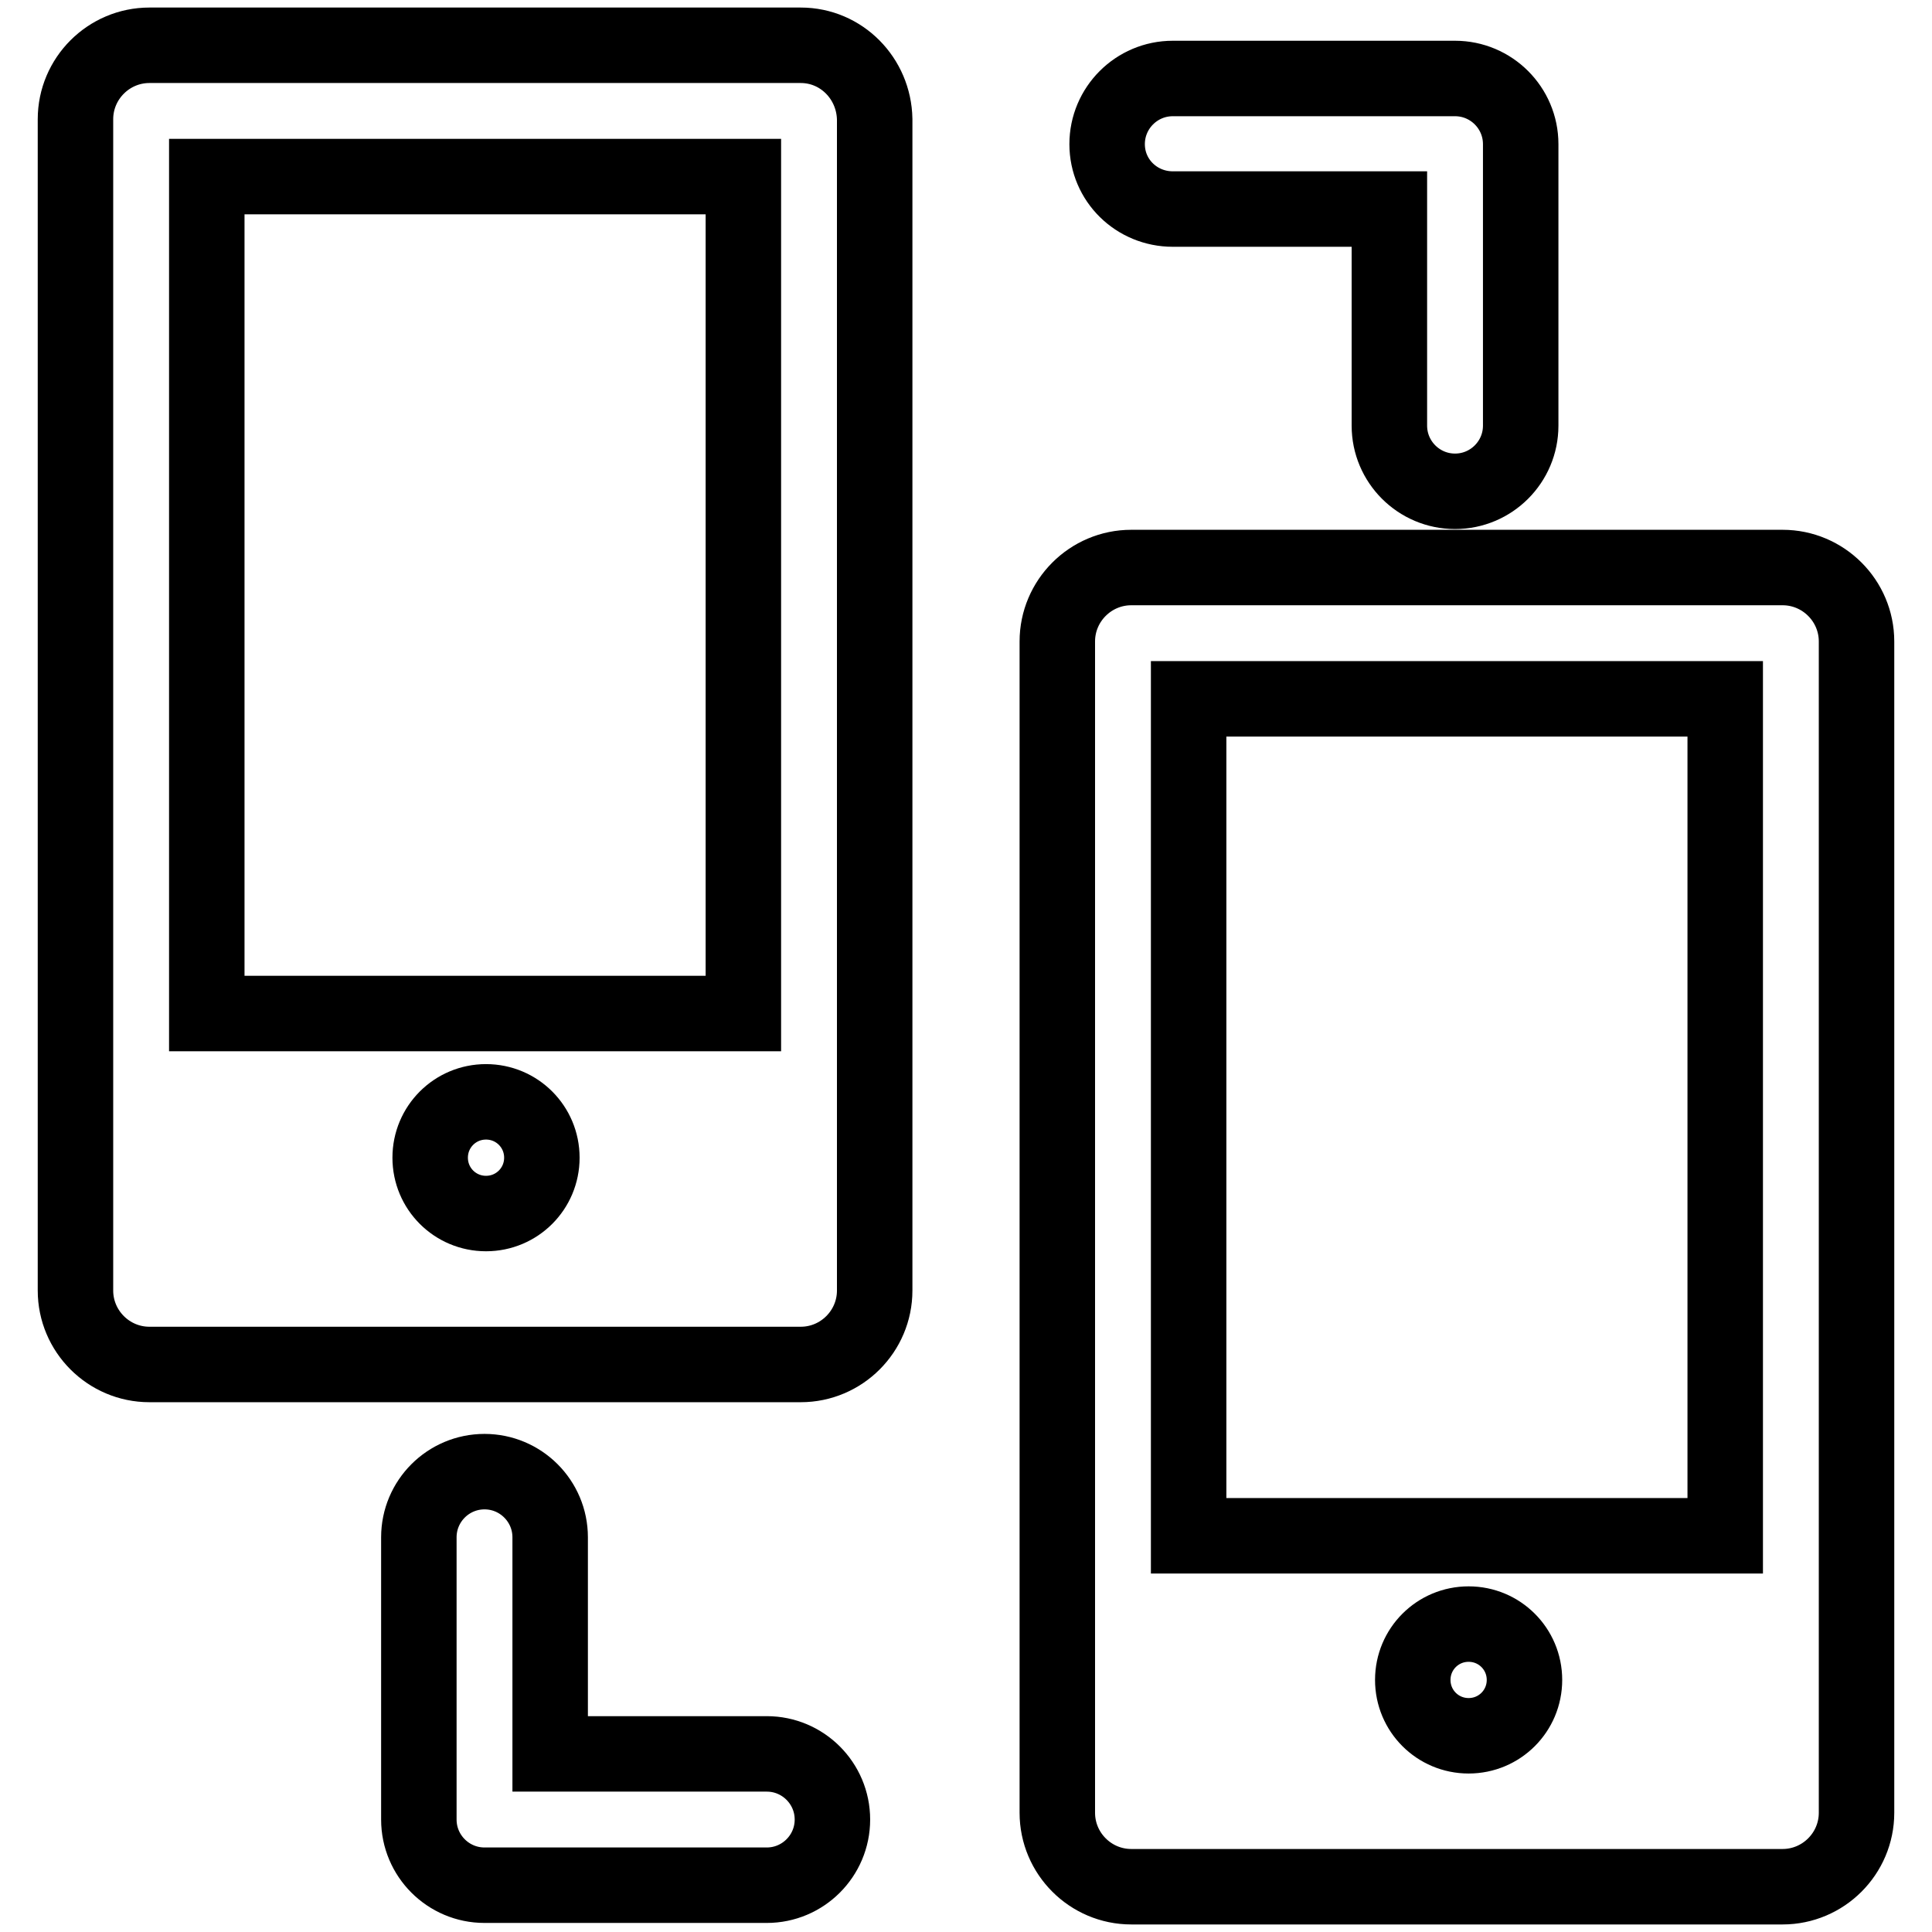
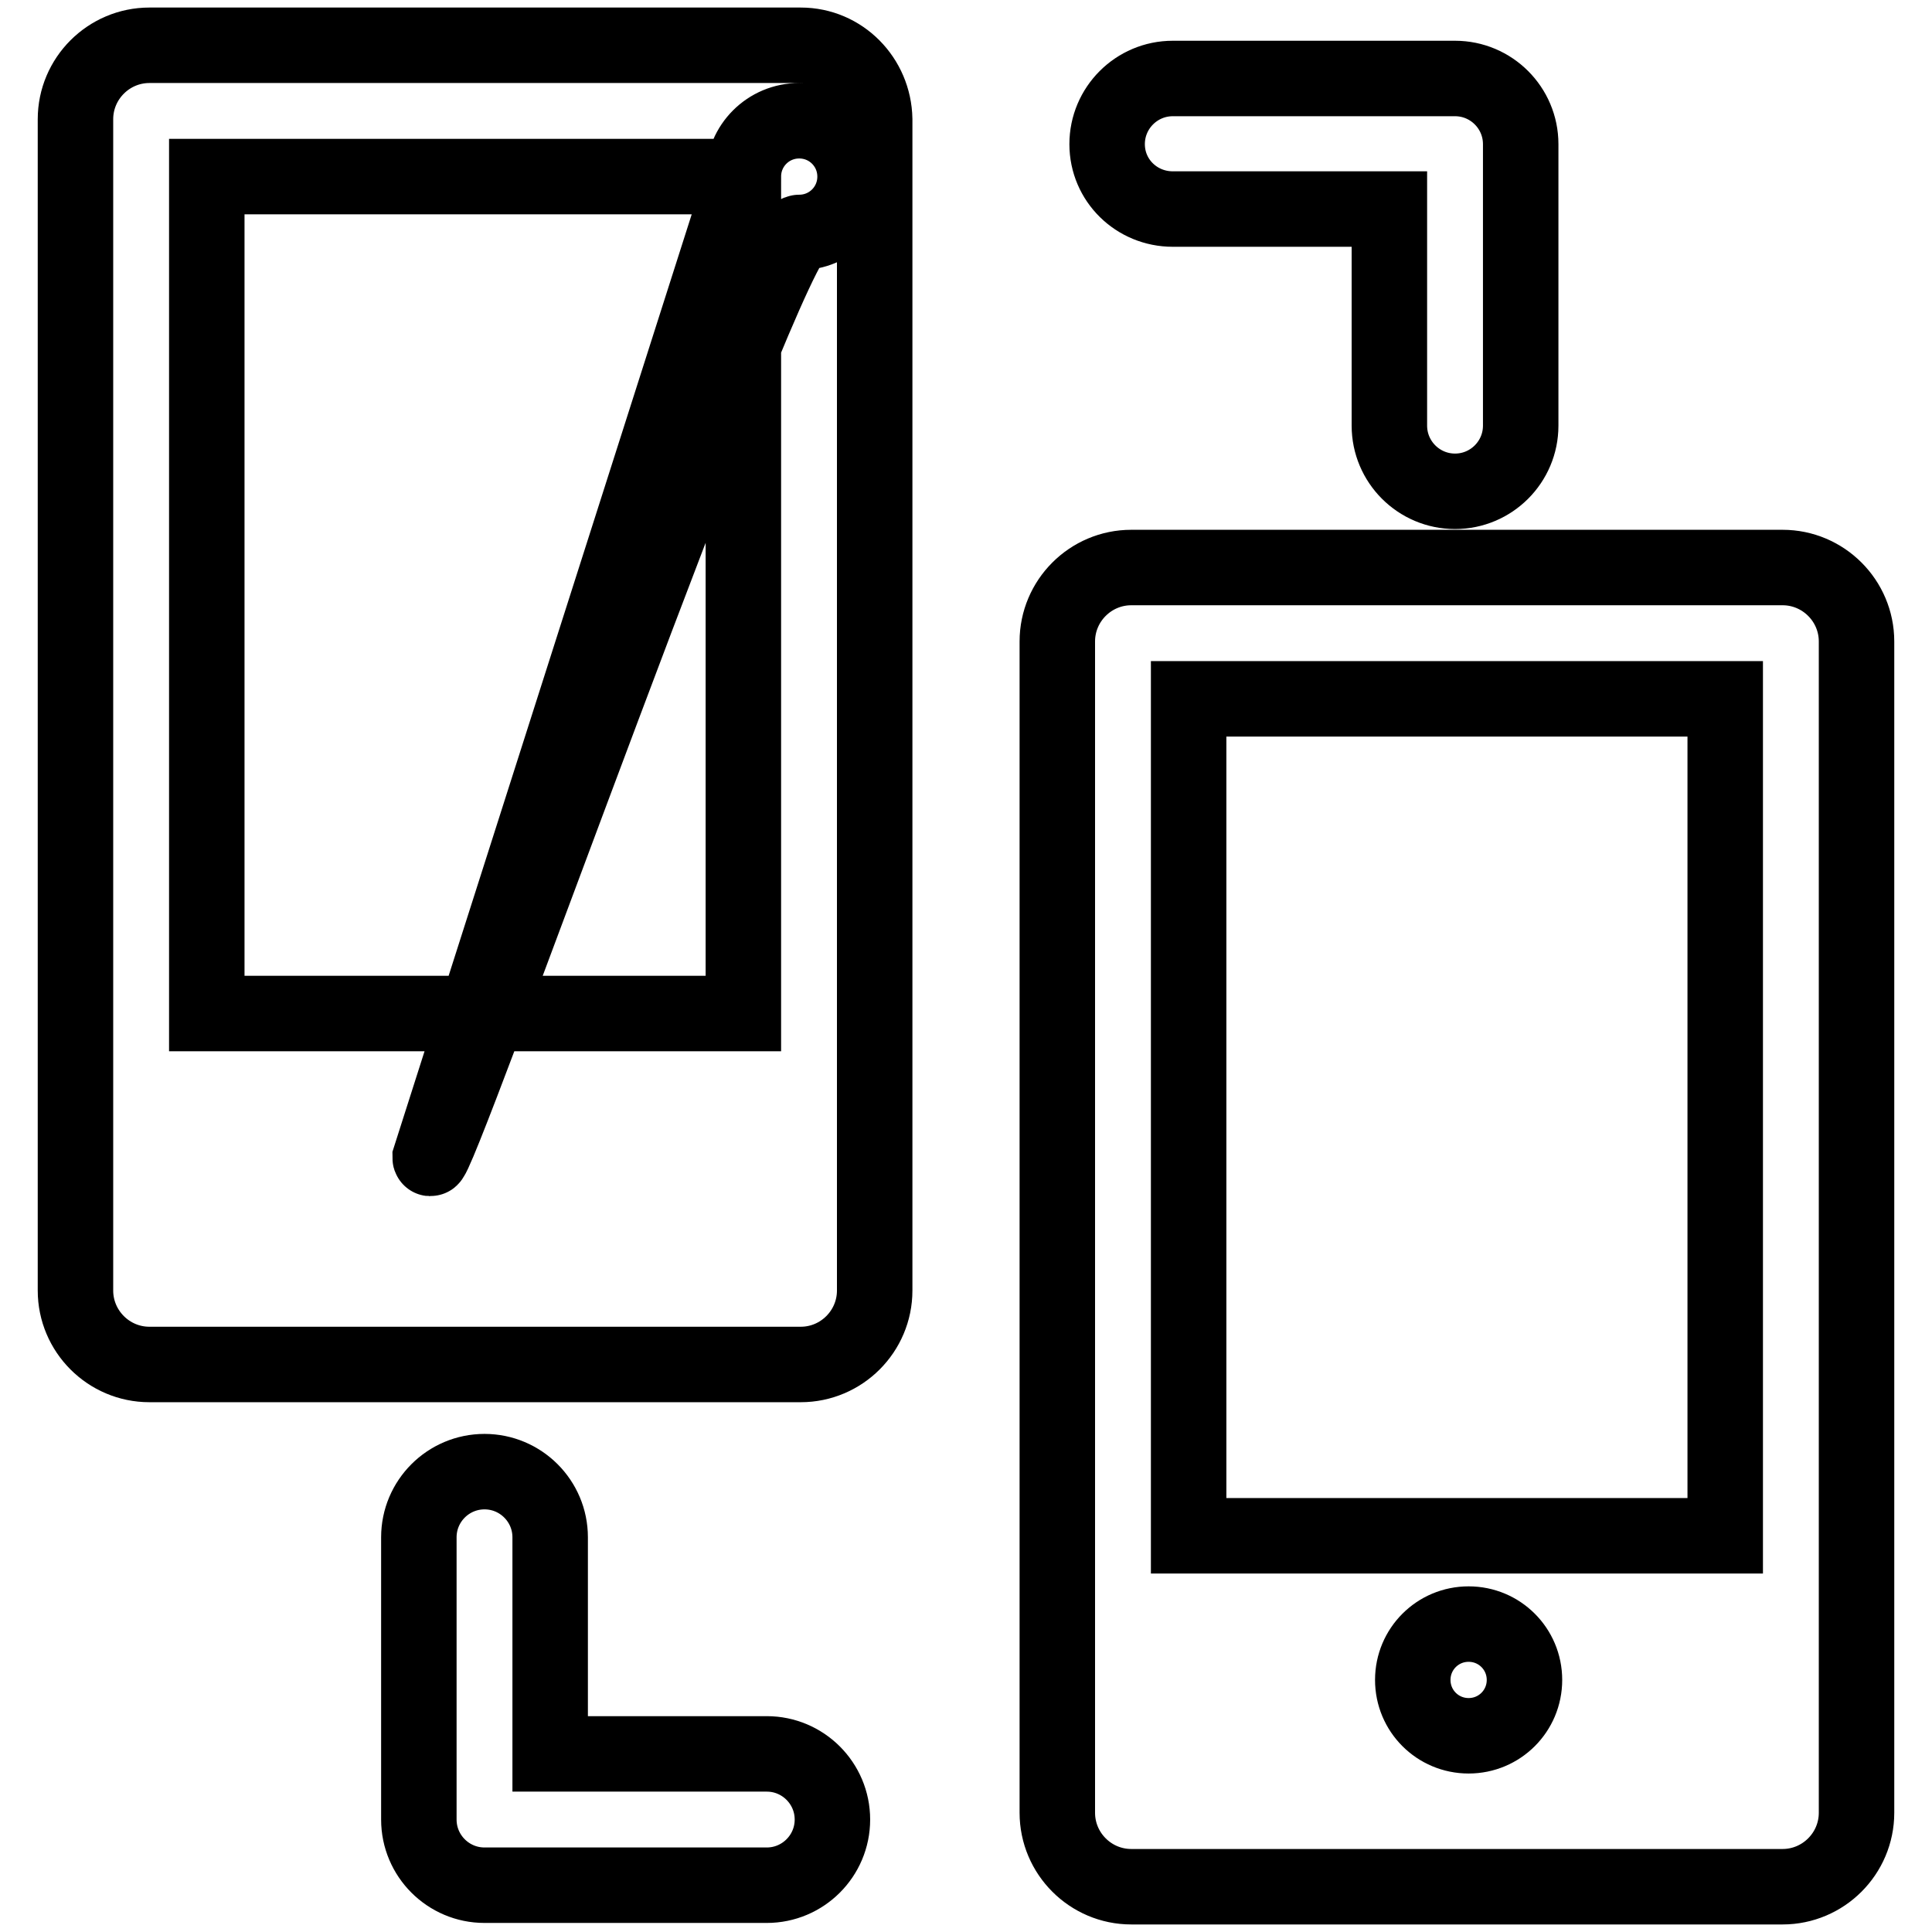
<svg xmlns="http://www.w3.org/2000/svg" version="1.1" x="0px" y="0px" viewBox="0 0 256 256" enable-background="new 0 0 256 256" xml:space="preserve">
  <g>
-     <path stroke-width="10" fill-opacity="0" stroke="#000000" d="M155.4,27.7h28.7v28.7c0,4.8,3.9,8.7,8.7,8.7s8.7-3.9,8.7-8.7V19.1c0-4.8-3.9-8.7-8.7-8.7h-37.4 c-4.8,0-8.7,3.9-8.7,8.7S150.6,27.7,155.4,27.7z M101.6,232.4H72.9v-28.7c0-4.8-3.9-8.7-8.7-8.7c-4.8,0-8.7,3.9-8.7,8.7v37.4 c0,4.8,3.9,8.7,8.7,8.7h37.4c4.8,0,8.7-3.9,8.7-8.7S106.4,232.4,101.6,232.4z M106.1,6H19.8c-5.4,0-9.8,4.4-9.8,9.8V171 c0,5.4,4.4,9.8,9.8,9.8h86.3c5.4,0,9.8-4.4,9.8-9.8V15.8C115.8,10.4,111.5,6,106.1,6z M98.5,23.4v110.9H27.4V23.4H98.5z M57,153.4 c0-4.1,3.3-7.4,7.4-7.4s7.4,3.3,7.4,7.4c0,4.1-3.3,7.4-7.4,7.4S57,157.5,57,153.4z M236.2,75.2h-86.3c-5.4,0-9.8,4.4-9.8,9.8v155.2 c0,5.4,4.4,9.8,9.8,9.8h86.3c5.4,0,9.8-4.4,9.8-9.8V85C246,79.6,241.6,75.2,236.2,75.2L236.2,75.2z M228.6,92.6v110.9h-71.1V92.6 H228.6z M187.2,222.6c0-4.1,3.3-7.4,7.4-7.4s7.4,3.3,7.4,7.4c0,4.1-3.3,7.4-7.4,7.4C190.5,230,187.2,226.7,187.2,222.6z" />
+     <path stroke-width="10" fill-opacity="0" stroke="#000000" d="M155.4,27.7h28.7v28.7c0,4.8,3.9,8.7,8.7,8.7s8.7-3.9,8.7-8.7V19.1c0-4.8-3.9-8.7-8.7-8.7h-37.4 c-4.8,0-8.7,3.9-8.7,8.7S150.6,27.7,155.4,27.7z M101.6,232.4H72.9v-28.7c0-4.8-3.9-8.7-8.7-8.7c-4.8,0-8.7,3.9-8.7,8.7v37.4 c0,4.8,3.9,8.7,8.7,8.7h37.4c4.8,0,8.7-3.9,8.7-8.7S106.4,232.4,101.6,232.4z M106.1,6H19.8c-5.4,0-9.8,4.4-9.8,9.8V171 c0,5.4,4.4,9.8,9.8,9.8h86.3c5.4,0,9.8-4.4,9.8-9.8V15.8C115.8,10.4,111.5,6,106.1,6z M98.5,23.4v110.9H27.4V23.4H98.5z c0-4.1,3.3-7.4,7.4-7.4s7.4,3.3,7.4,7.4c0,4.1-3.3,7.4-7.4,7.4S57,157.5,57,153.4z M236.2,75.2h-86.3c-5.4,0-9.8,4.4-9.8,9.8v155.2 c0,5.4,4.4,9.8,9.8,9.8h86.3c5.4,0,9.8-4.4,9.8-9.8V85C246,79.6,241.6,75.2,236.2,75.2L236.2,75.2z M228.6,92.6v110.9h-71.1V92.6 H228.6z M187.2,222.6c0-4.1,3.3-7.4,7.4-7.4s7.4,3.3,7.4,7.4c0,4.1-3.3,7.4-7.4,7.4C190.5,230,187.2,226.7,187.2,222.6z" />
  </g>
</svg>